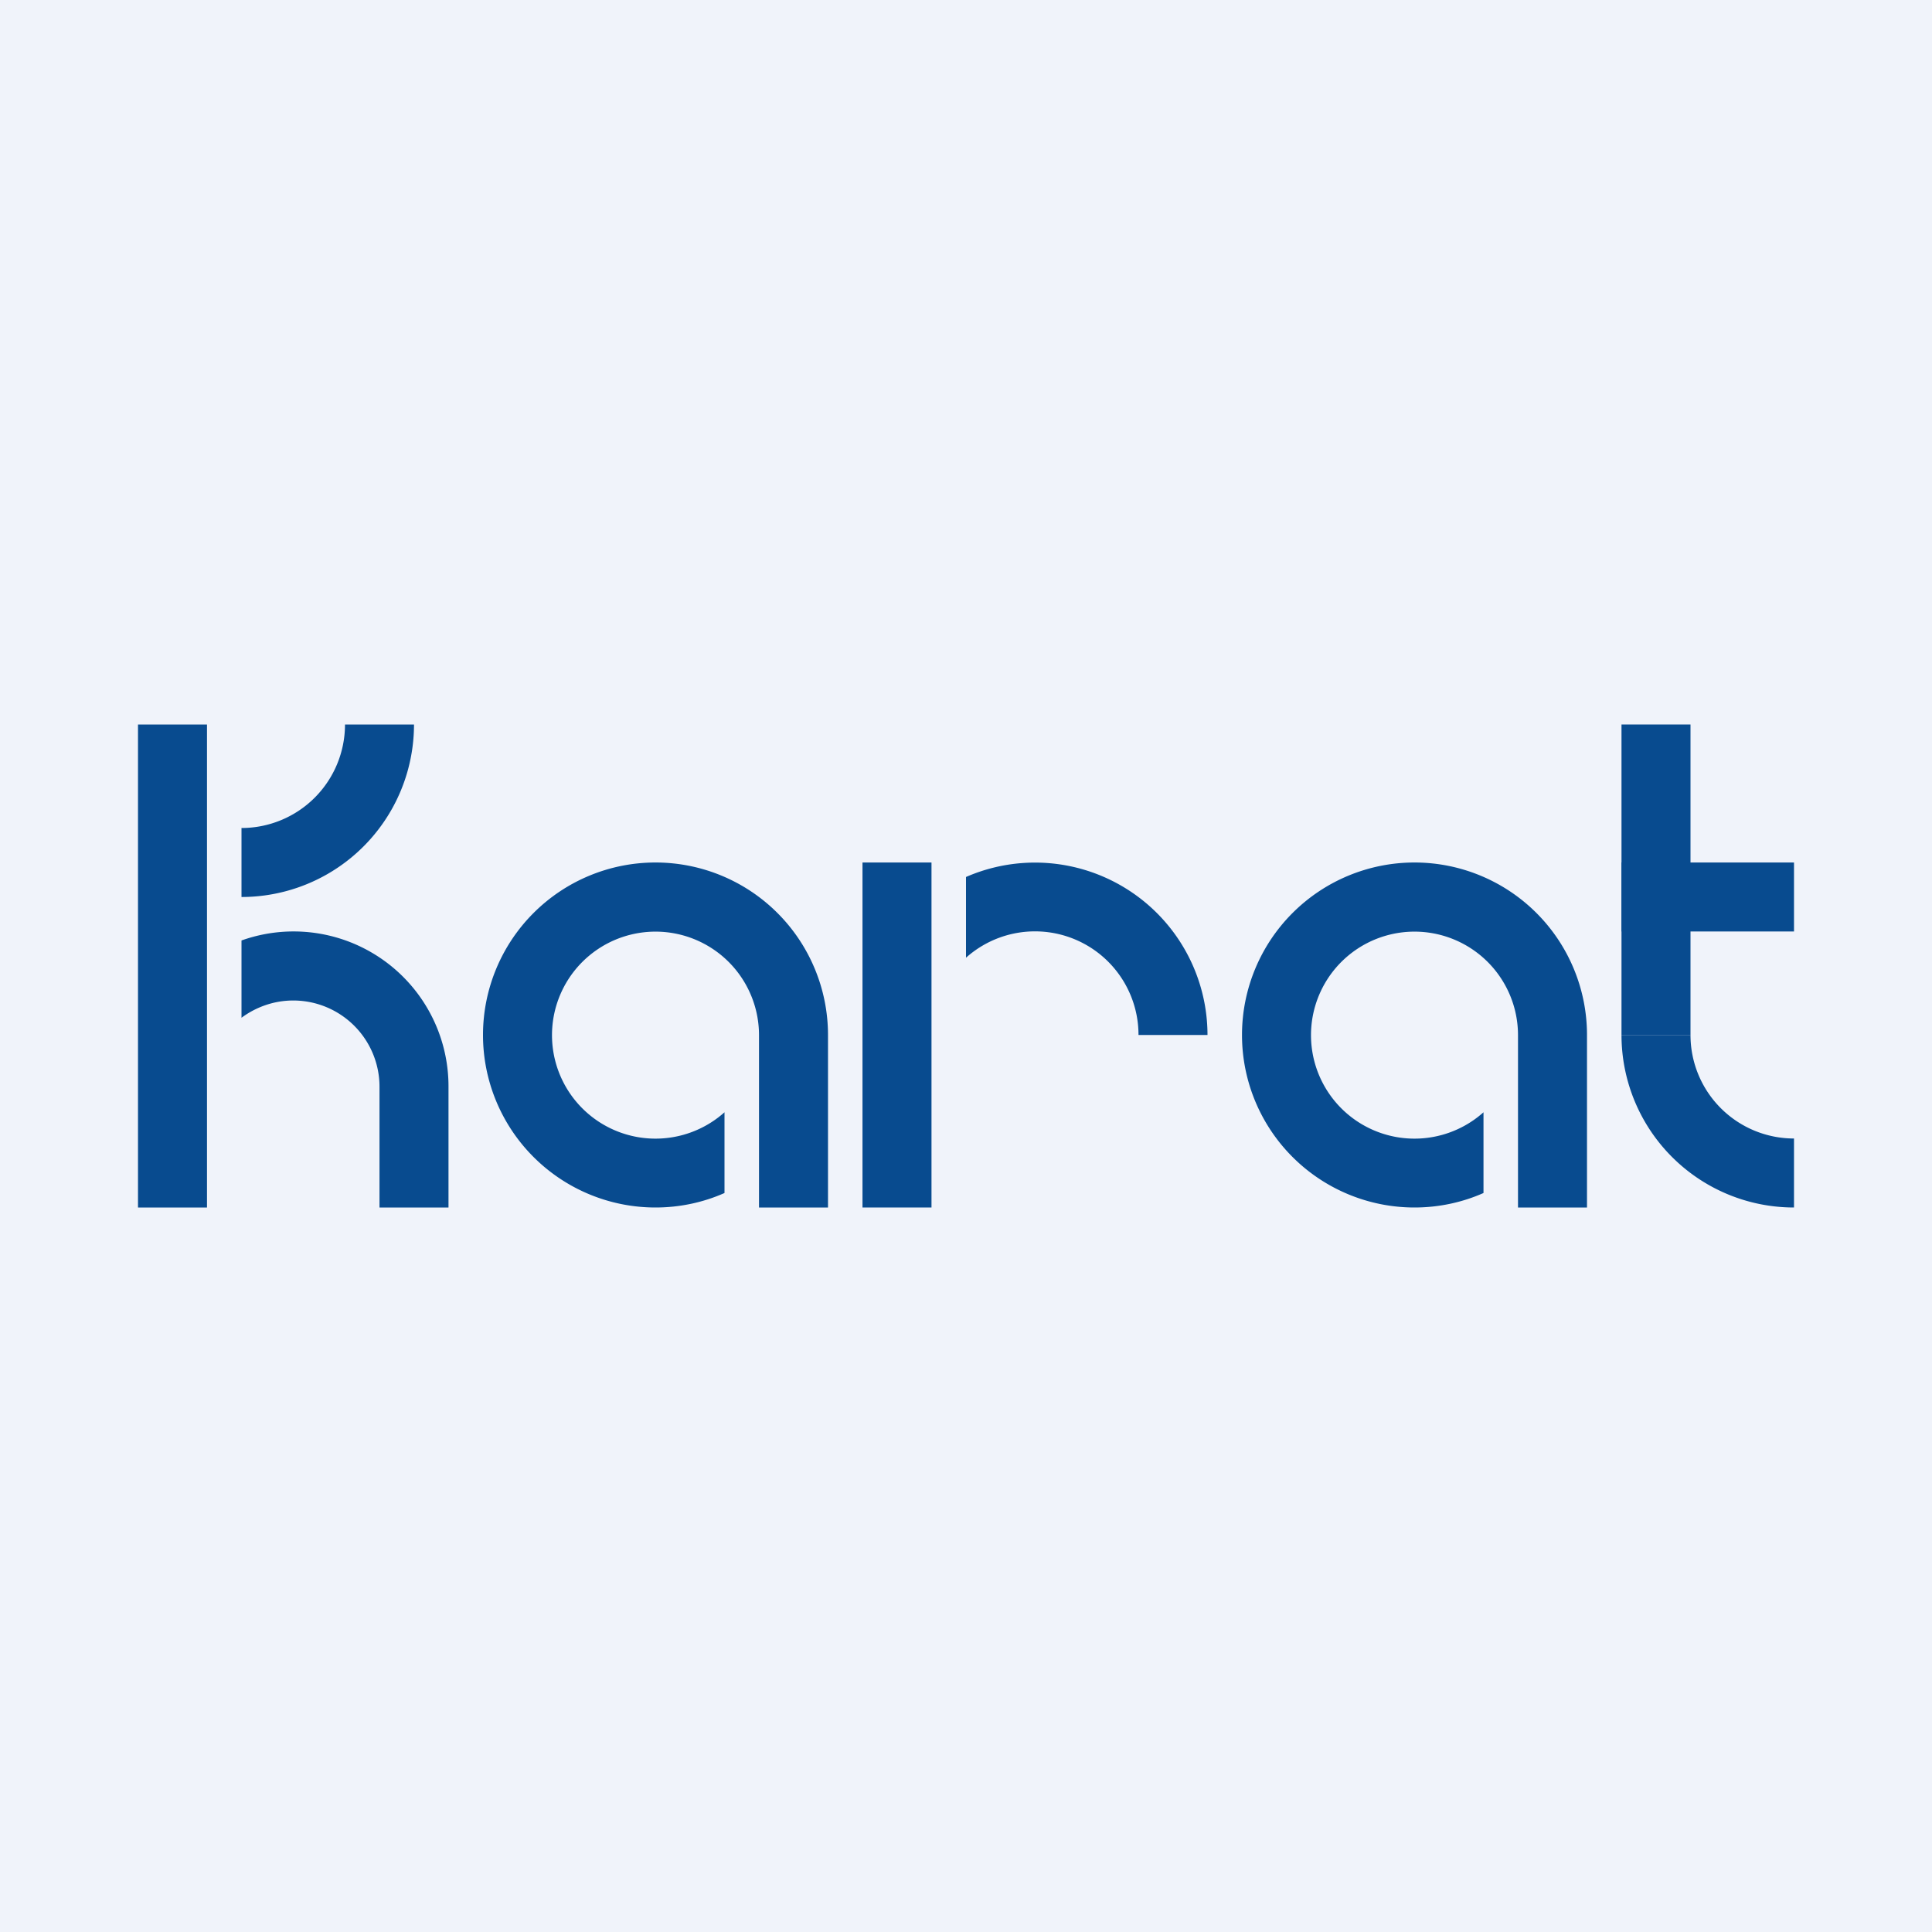
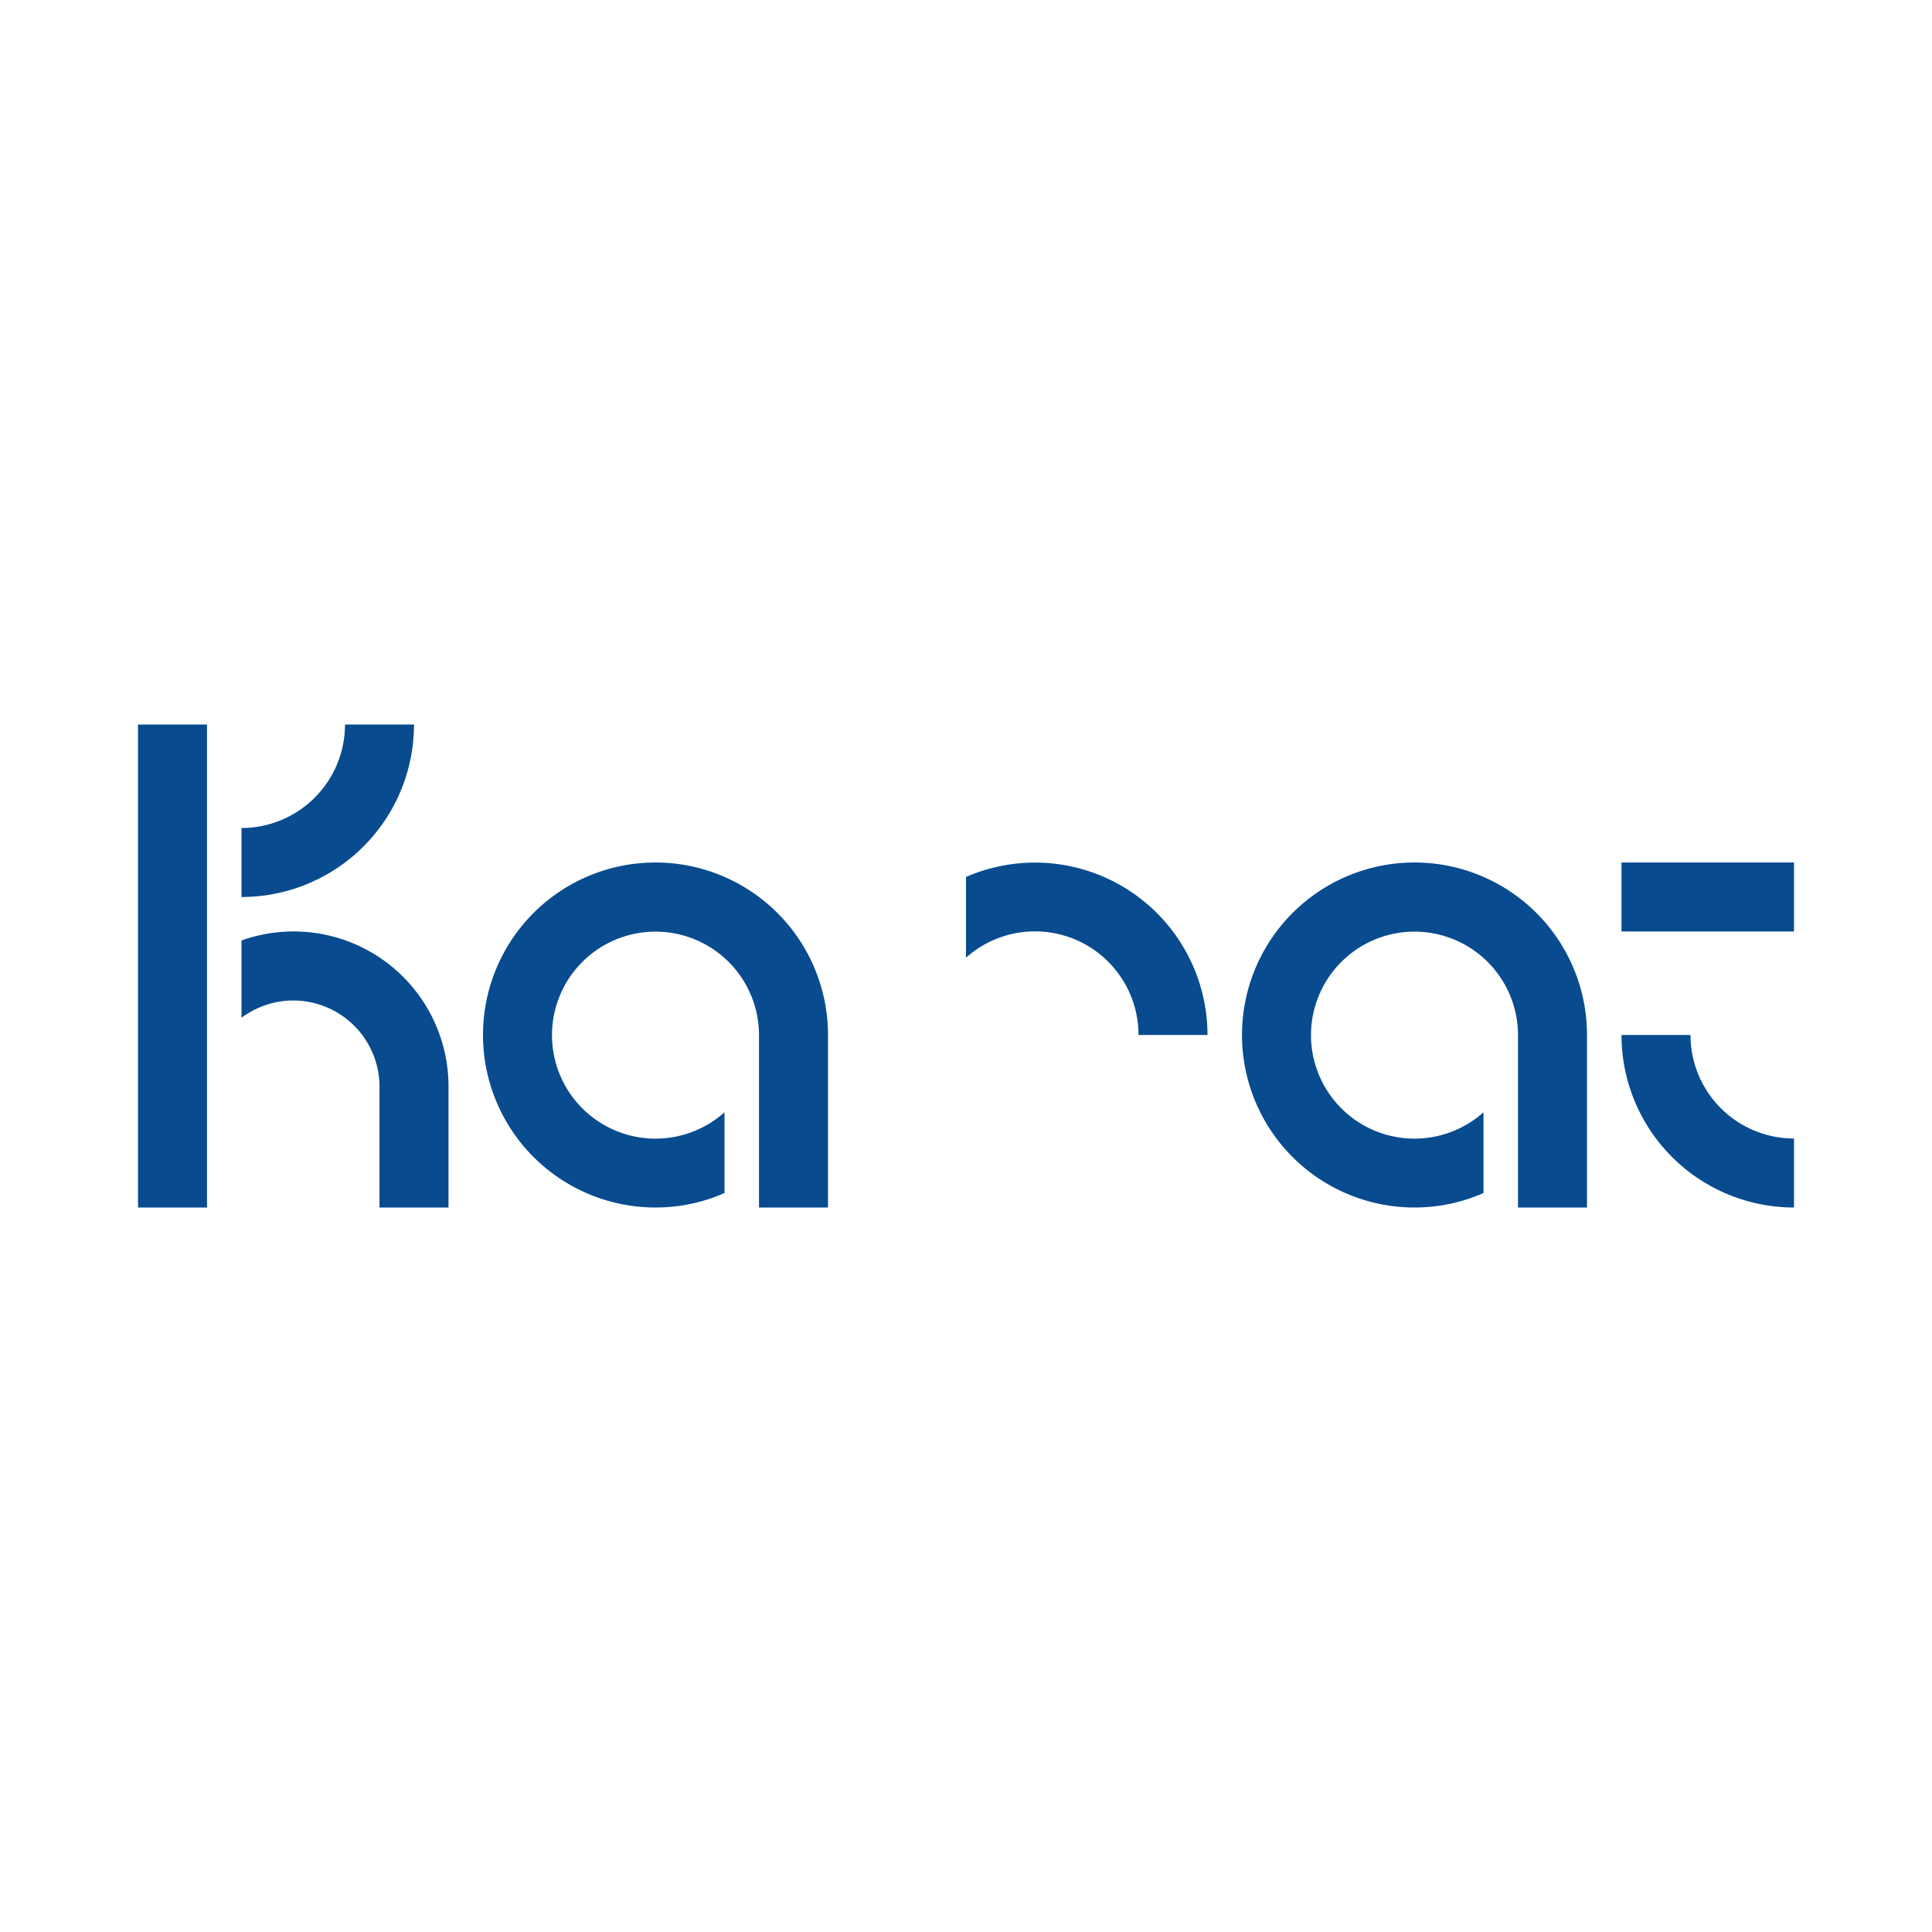
<svg xmlns="http://www.w3.org/2000/svg" width="56" height="56" viewBox="0 0 56 56">
-   <path fill="#F0F3FA" d="M0 0h56v56H0z" />
-   <path fill="#084B8F" d="M25 25h2v10h-2zM47 21h2v9h-2z" />
  <path fill="#084B8F" d="M52 25v2h-5v-2zM49 30a3 3 0 0 0 3 3v2a5 5 0 0 1-5-5h2ZM28 27.76A3 3 0 0 1 33 30h2a5 5 0 0 0-7-4.58v2.34ZM4 21h2v14H4zM7 24a3 3 0 0 0 3-3h2a5 5 0 0 1-5 5v-2ZM8.5 29c-.56 0-1.08.19-1.5.5v-2.24a4.49 4.49 0 0 1 6 4.24V35h-2v-3.5A2.5 2.5 0 0 0 8.5 29ZM19 35c.71 0 1.39-.15 2-.42v-2.34A3 3 0 1 1 22 30v5h2v-5a5 5 0 1 0-5 5ZM41 35c.71 0 1.39-.15 2-.42v-2.34A3 3 0 1 1 44 30v5h2v-5a5 5 0 1 0-5 5Z" />
</svg>